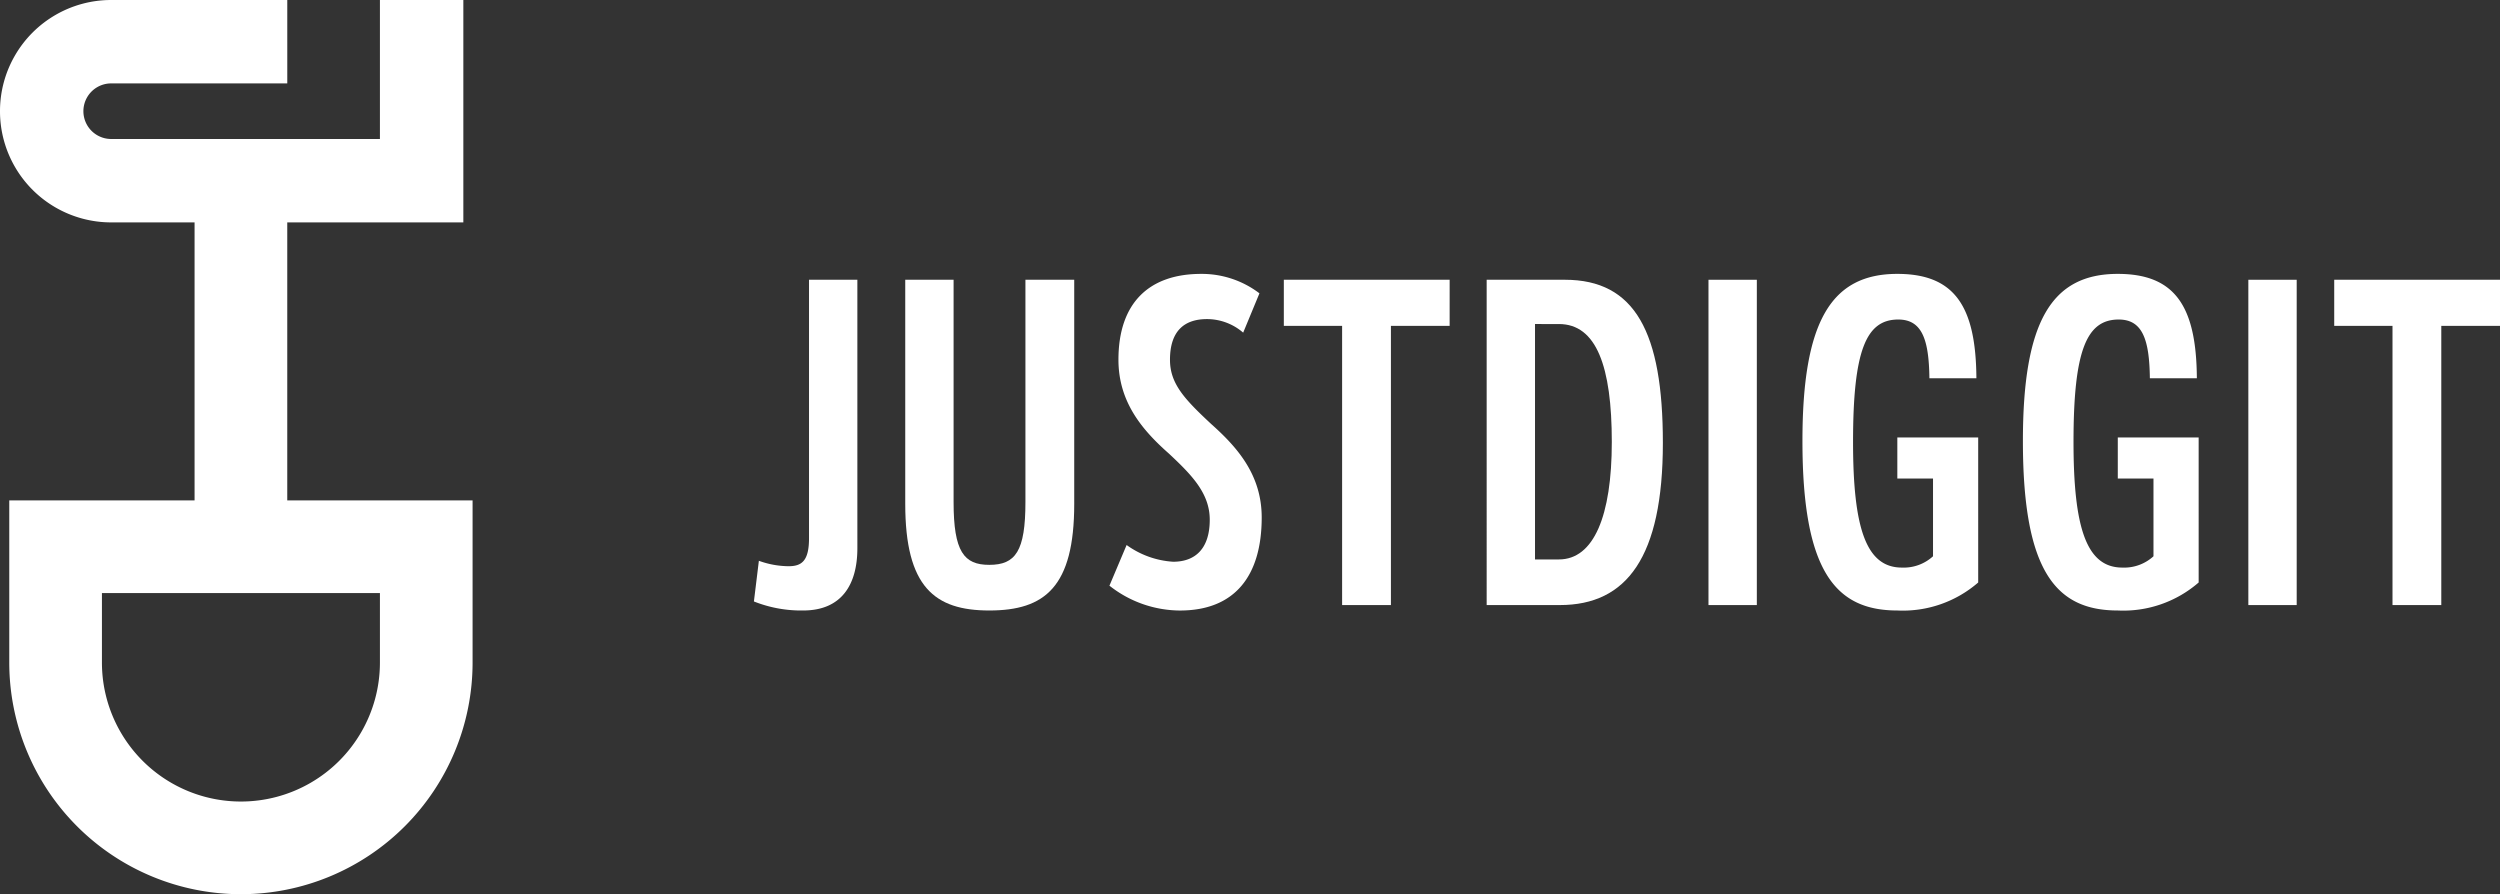
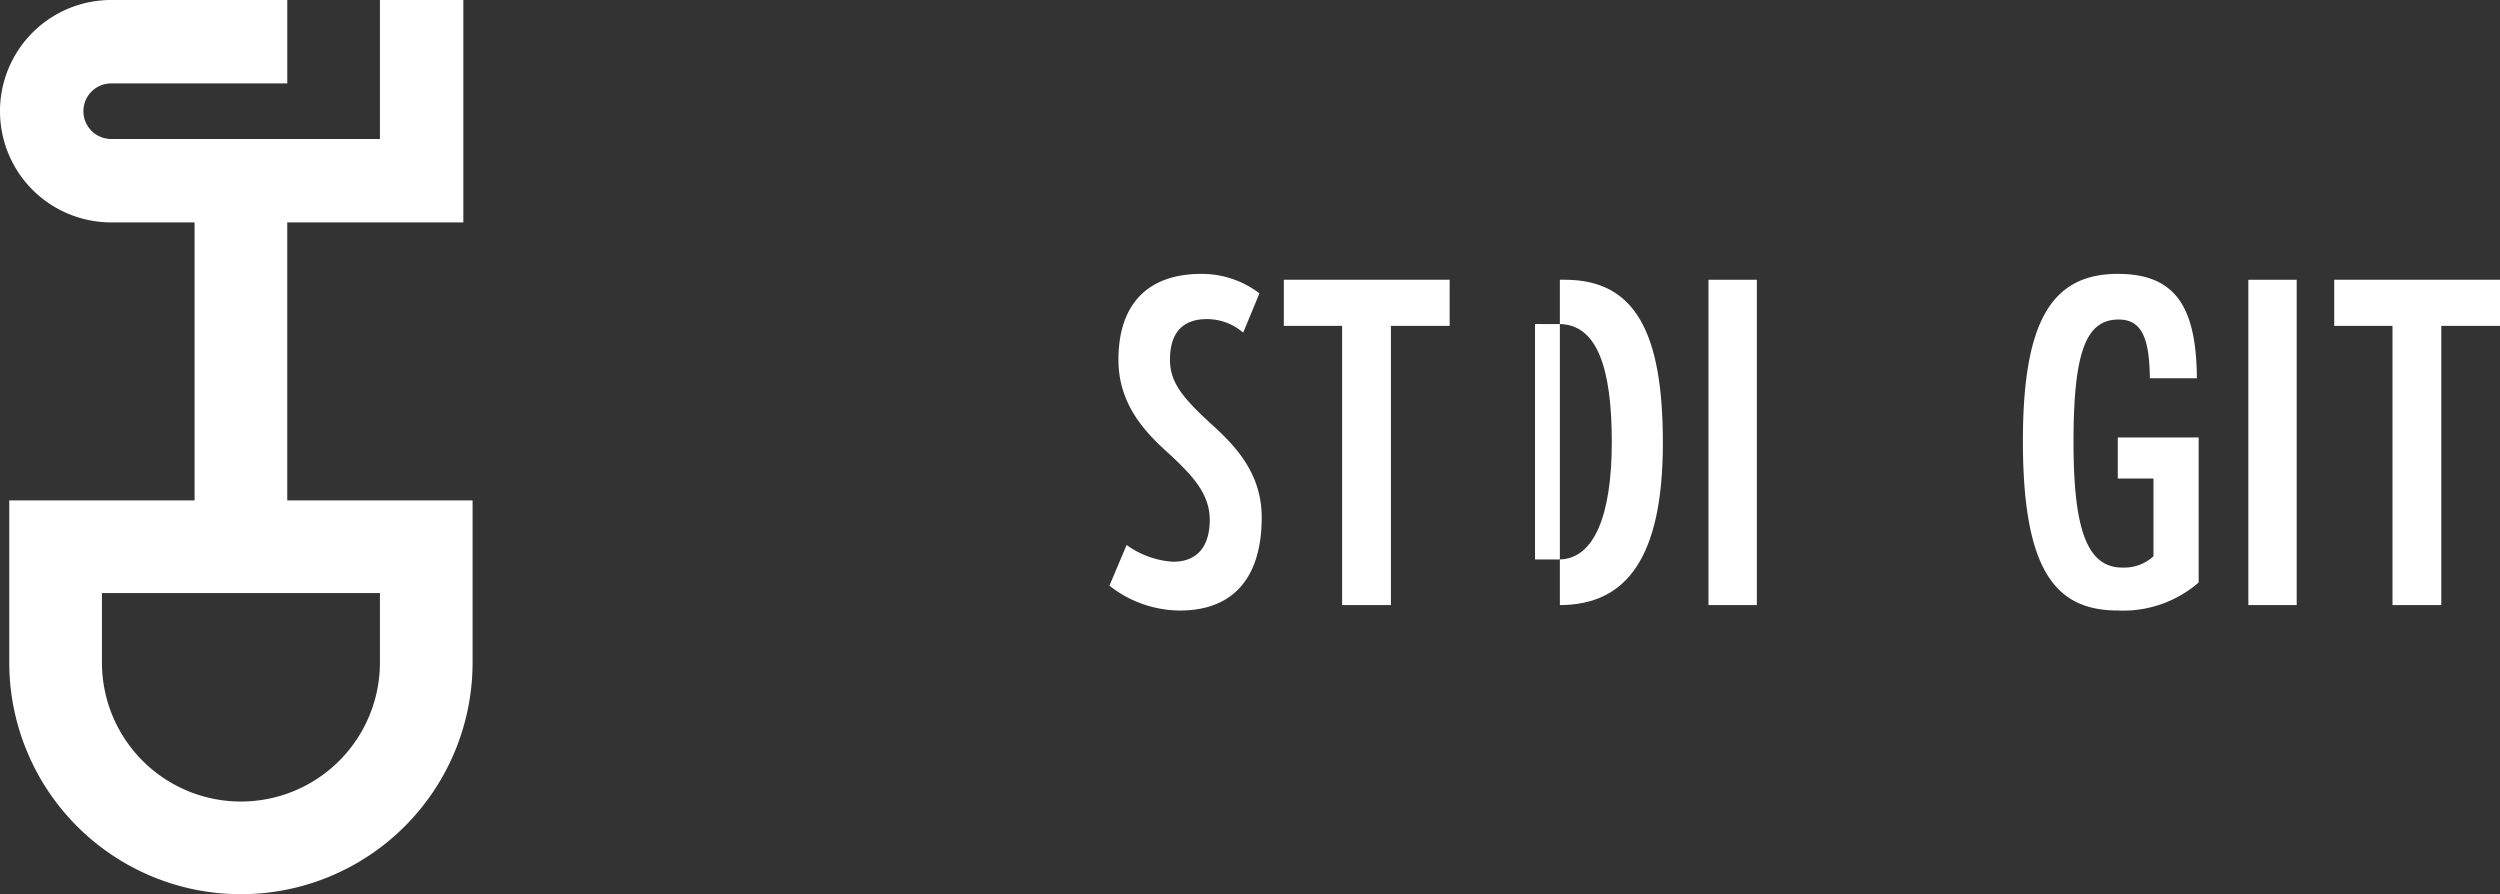
<svg xmlns="http://www.w3.org/2000/svg" id="Group_1143" data-name="Group 1143" width="283.961" height="101.566" viewBox="0 0 283.961 101.566">
  <rect x="0" y="0" width="283.961" height="101.566" fill="#333333" stroke="none" />
  <defs>
    <clipPath id="clip-path">
      <rect id="Rectangle_387" data-name="Rectangle 387" width="283.961" height="101.566" fill="#fff" />
    </clipPath>
  </defs>
  <g id="Group_1138" data-name="Group 1138">
    <g id="Group_1137" data-name="Group 1137" clip-path="url(#clip-path)">
      <path id="Path_582" data-name="Path 582" d="M43.153,75.254a15.787,15.787,0,0,1-31.575,0V67.36H43.153ZM32.628,56.835V25.261h20V0H43.153V15.787H12.63a3.157,3.157,0,0,1,0-6.314h20V0h-20a12.63,12.63,0,0,0,0,25.261H22.1V56.835H1.053V75.254a26.312,26.312,0,0,0,52.625,0V56.835Z" fill="#fff" />
-       <path id="Path_583" data-name="Path 583" d="M88.524,58.972c0,4.157-1.8,7.082-6.158,7.082a14.5,14.5,0,0,1-5.594-1.026l.564-4.619a10.072,10.072,0,0,0,3.386.616c1.489,0,2.31-.616,2.31-3.181V28.488h5.491Z" transform="translate(8.86 3.288)" fill="#fff" />
-       <path id="Path_584" data-name="Path 584" d="M111.378,53.943c0,9.443-3.336,12.111-9.649,12.111-6.209,0-9.545-2.668-9.545-12.111V28.488h5.491V53.737c0,5.645,1.18,7.133,4.053,7.133,2.978,0,4.107-1.539,4.107-7.133V28.488h5.542Z" transform="translate(10.638 3.288)" fill="#fff" />
      <path id="Path_585" data-name="Path 585" d="M130.015,30.1l-1.848,4.465a6.284,6.284,0,0,0-4.106-1.54c-2.463,0-4.207,1.233-4.207,4.619,0,2.72,1.642,4.465,4.67,7.288,2.873,2.565,5.748,5.7,5.748,10.623,0,6.671-3.08,10.572-9.289,10.572a13.007,13.007,0,0,1-8.006-2.823l1.951-4.618a10.069,10.069,0,0,0,5.286,1.9c2.514,0,4.157-1.488,4.157-4.773,0-3.028-2.1-5.132-4.619-7.493C116.723,45.647,114,42.465,114,37.641c0-6.466,3.49-9.75,9.393-9.75a10.811,10.811,0,0,1,6.62,2.206" transform="translate(13.038 3.219)" fill="#fff" />
    </g>
  </g>
  <path id="Path_586" data-name="Path 586" d="M149.569,33.723H142.9V65.438h-5.544V33.723h-6.62V28.488h18.835Z" transform="translate(15.087 3.288)" fill="#fff" />
  <g id="Group_1140" data-name="Group 1140">
    <g id="Group_1139" data-name="Group 1139" clip-path="url(#clip-path)">
-       <path id="Path_587" data-name="Path 587" d="M156.882,33.517V60.255H159.6c3.953,0,6.005-4.927,6.005-13.342,0-8.571-1.746-13.395-6.005-13.395Zm3.387-5.029c8.005,0,11.136,6,11.136,18.527,0,12.983-4.106,18.423-11.7,18.423h-8.314V28.488Z" transform="translate(17.471 3.288)" fill="#fff" />
+       <path id="Path_587" data-name="Path 587" d="M156.882,33.517V60.255H159.6c3.953,0,6.005-4.927,6.005-13.342,0-8.571-1.746-13.395-6.005-13.395Zm3.387-5.029c8.005,0,11.136,6,11.136,18.527,0,12.983-4.106,18.423-11.7,18.423V28.488Z" transform="translate(17.471 3.288)" fill="#fff" />
    </g>
  </g>
  <rect id="Rectangle_389" data-name="Rectangle 389" width="5.491" height="36.95" transform="translate(194.057 31.777)" fill="#fff" />
  <g id="Group_1142" data-name="Group 1142">
    <g id="Group_1141" data-name="Group 1141" clip-path="url(#clip-path)">
-       <path id="Path_588" data-name="Path 588" d="M203.306,39.745h-5.338c-.051-4.465-.872-6.671-3.54-6.671-3.644,0-5.132,3.489-5.132,13.908,0,9.8,1.488,14.267,5.542,14.267a4.935,4.935,0,0,0,3.541-1.284V51.137h-4.054v-4.67h9.185V62.942a13.047,13.047,0,0,1-9.185,3.181c-7.031,0-10.777-4.465-10.777-19.245,0-13.548,3.234-18.988,10.777-18.988,6.517,0,8.93,3.694,8.981,11.855" transform="translate(21.182 3.219)" fill="#fff" />
      <path id="Path_589" data-name="Path 589" d="M225.756,39.745h-5.338c-.051-4.465-.872-6.671-3.54-6.671-3.644,0-5.132,3.489-5.132,13.908,0,9.8,1.488,14.267,5.542,14.267a4.935,4.935,0,0,0,3.541-1.284V51.137h-4.054v-4.67h9.185V62.942a13.047,13.047,0,0,1-9.185,3.181c-7.031,0-10.777-4.465-10.777-19.245,0-13.548,3.234-18.988,10.777-18.988,6.517,0,8.93,3.694,8.981,11.855" transform="translate(23.773 3.219)" fill="#fff" />
    </g>
  </g>
  <rect id="Rectangle_391" data-name="Rectangle 391" width="5.491" height="36.95" transform="translate(255.377 31.777)" fill="#fff" />
  <path id="Path_590" data-name="Path 590" d="M237.7,28.488v5.236h6.62V65.438h5.542V33.724h6.672V28.488Z" transform="translate(27.431 3.288)" fill="#fff" />
</svg>